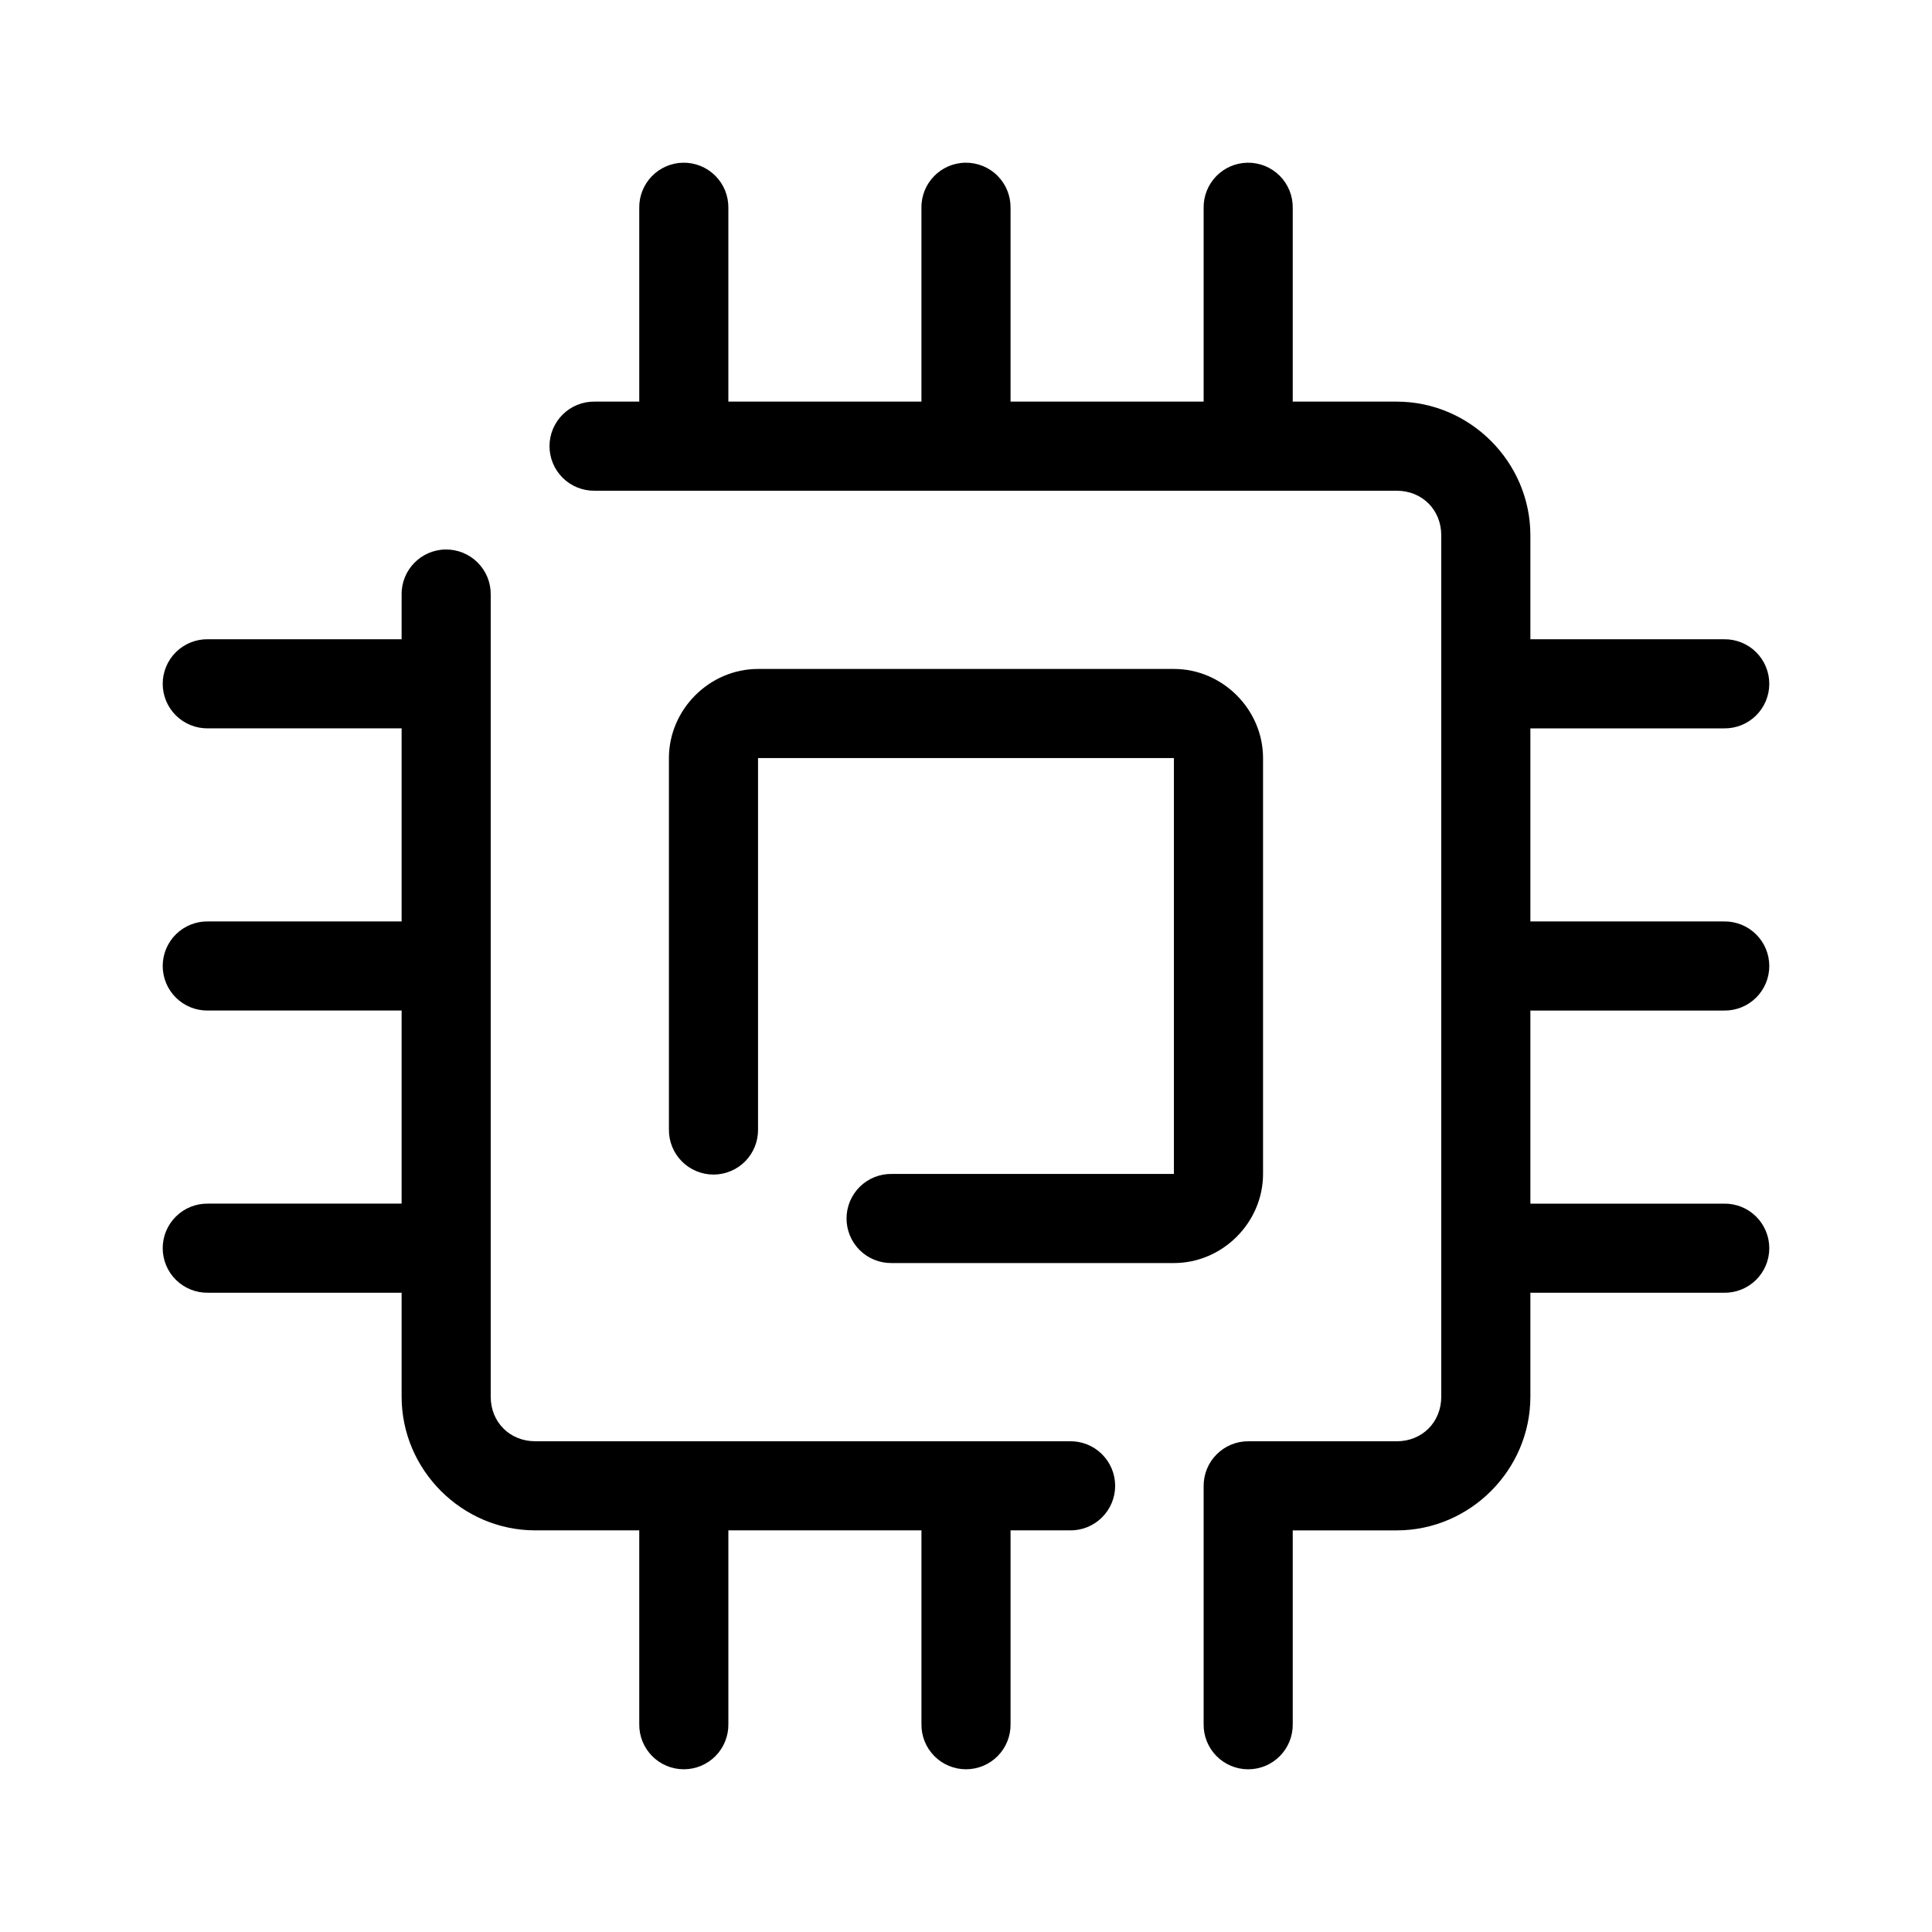
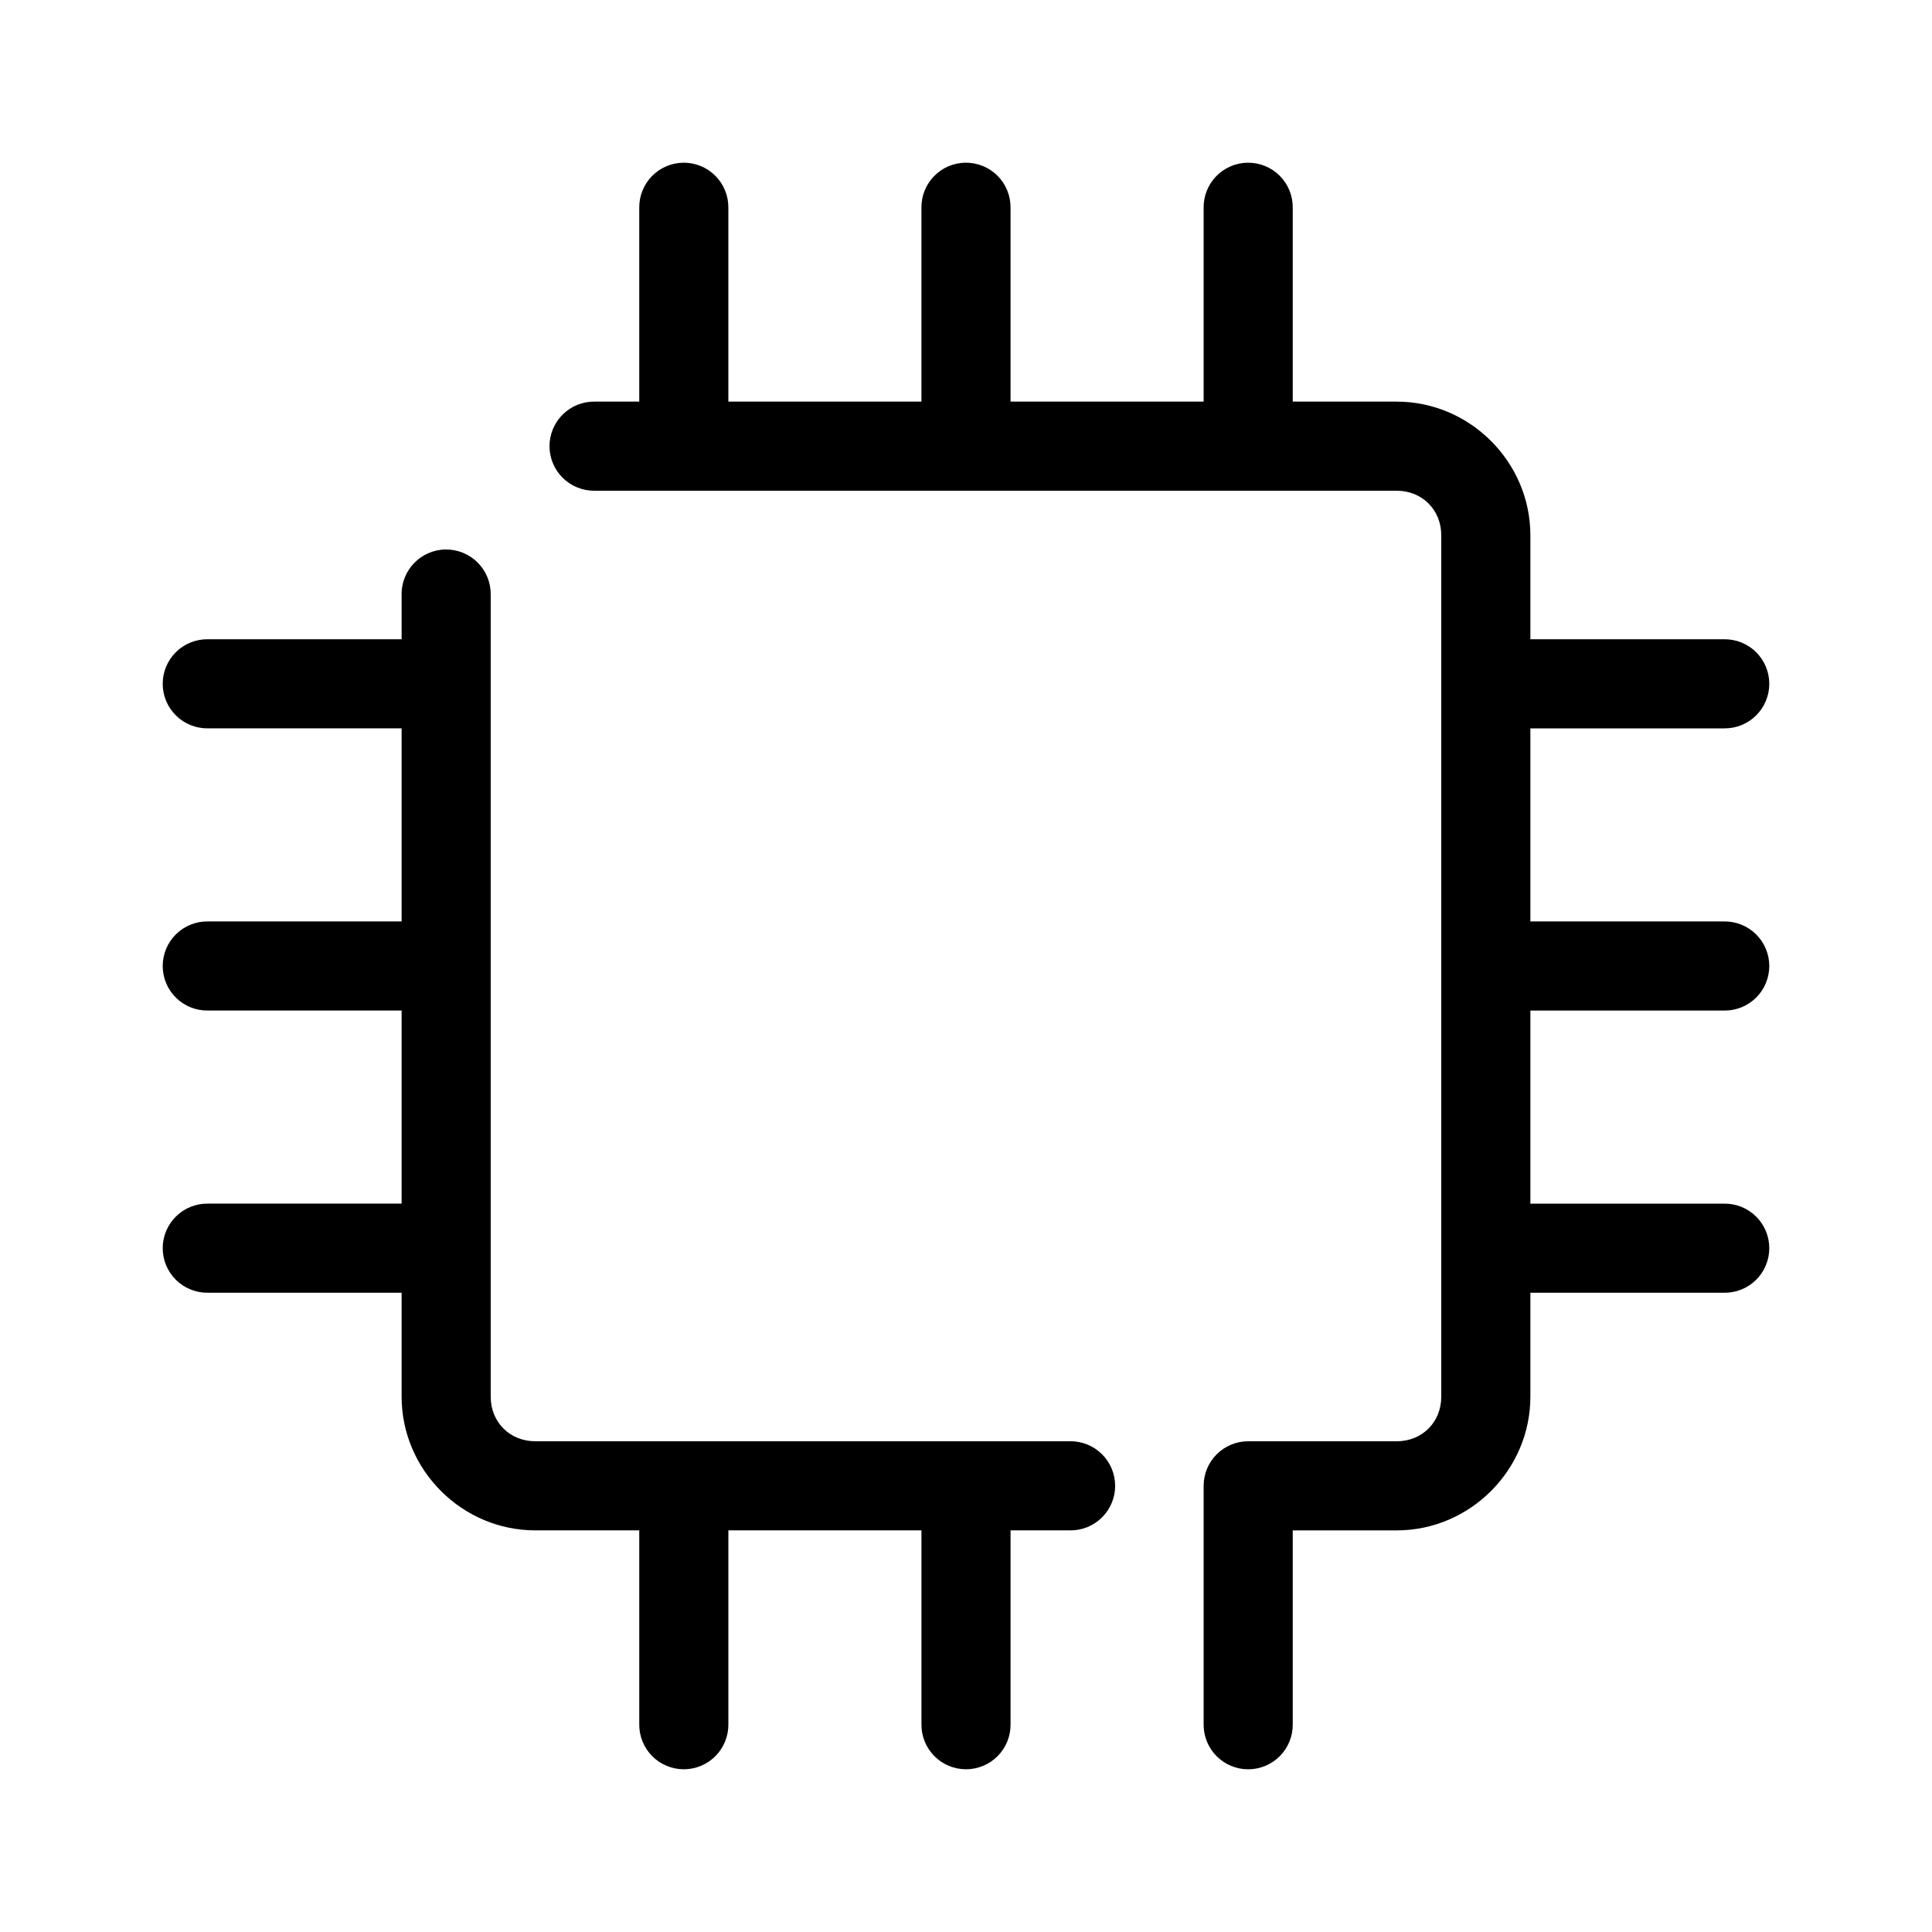
<svg xmlns="http://www.w3.org/2000/svg" fill="#000000" width="800px" height="800px" version="1.1" viewBox="144 144 512 512">
  <g>
    <path d="m325.05 187.12c-3.133 0.043-6.117 1.332-8.301 3.578-2.184 2.246-3.383 5.266-3.34 8.398v51.336h-11.809c-3.16-0.043-6.207 1.18-8.457 3.398s-3.519 5.25-3.519 8.41c0 3.16 1.27 6.191 3.519 8.41s5.297 3.441 8.457 3.398h212.54c6.746 0 11.809 5.062 11.809 11.809v228.29c0 6.746-5.062 11.809-11.809 11.809h-39.359v-0.004c-6.519 0.004-11.805 5.289-11.805 11.809v63.145c-0.047 3.164 1.176 6.211 3.398 8.461 2.219 2.25 5.246 3.516 8.406 3.516 3.164 0 6.191-1.266 8.41-3.516s3.445-5.297 3.398-8.461v-51.336h27.551c19.422 0 35.426-16.004 35.426-35.426v-27.551h51.336c3.164 0.047 6.211-1.18 8.461-3.398s3.516-5.246 3.516-8.41c0-3.16-1.266-6.188-3.516-8.406-2.25-2.223-5.297-3.445-8.461-3.398h-51.336v-51.168h51.336v-0.004c3.164 0.047 6.211-1.176 8.461-3.398 2.25-2.219 3.516-5.246 3.516-8.406 0-3.164-1.266-6.191-3.516-8.41s-5.297-3.445-8.461-3.398h-51.336v-51.168h51.336c3.164 0.043 6.211-1.18 8.461-3.398 2.25-2.223 3.516-5.25 3.516-8.41s-1.266-6.191-3.516-8.41-5.297-3.441-8.461-3.398h-51.336v-27.551c0-19.422-16.004-35.426-35.426-35.426h-27.551v-51.336c0.047-3.191-1.199-6.266-3.457-8.52-2.254-2.258-5.328-3.504-8.52-3.457-3.133 0.043-6.117 1.332-8.301 3.578-2.18 2.246-3.383 5.266-3.336 8.398v51.336h-51.168v-51.336h-0.004c0.047-3.195-1.203-6.269-3.461-8.527-2.258-2.254-5.336-3.5-8.531-3.449-6.516 0.102-11.715 5.461-11.621 11.977v51.336h-51.168v-51.336c0.043-3.191-1.203-6.266-3.457-8.52-2.258-2.258-5.332-3.504-8.52-3.457zm-62.992 102.5c-6.516 0.102-11.719 5.461-11.625 11.977v11.809h-51.336c-3.16-0.043-6.207 1.18-8.461 3.398-2.25 2.219-3.516 5.25-3.516 8.41s1.266 6.188 3.516 8.41c2.254 2.219 5.301 3.441 8.461 3.398h51.336v51.168h-51.336c-3.16-0.047-6.207 1.18-8.461 3.398-2.25 2.219-3.516 5.246-3.516 8.41 0 3.16 1.266 6.188 3.516 8.406 2.254 2.223 5.301 3.445 8.461 3.398h51.336v51.168h-51.336v0.004c-3.16-0.047-6.207 1.176-8.461 3.398-2.25 2.219-3.516 5.246-3.516 8.406 0 3.164 1.266 6.191 3.516 8.41 2.254 2.219 5.301 3.445 8.461 3.398h51.336v27.551c0 19.422 16.004 35.426 35.426 35.426h27.551v51.336c-0.043 3.164 1.18 6.211 3.398 8.461s5.25 3.516 8.41 3.516 6.188-1.266 8.41-3.516c2.219-2.25 3.441-5.297 3.398-8.461v-51.336h51.168v51.336c-0.047 3.164 1.18 6.211 3.398 8.461s5.246 3.516 8.41 3.516c3.16 0 6.188-1.266 8.406-3.516 2.223-2.25 3.445-5.297 3.398-8.461v-51.336h15.746c3.16 0.047 6.207-1.18 8.457-3.398s3.519-5.25 3.519-8.41c0-3.16-1.27-6.188-3.519-8.406-2.25-2.223-5.297-3.445-8.457-3.402h-141.7c-6.746 0-11.809-5.062-11.809-11.809v-212.54c0.047-3.191-1.203-6.269-3.465-8.523-2.258-2.258-5.336-3.504-8.527-3.453z" />
-     <path d="m344.89 321.28c-12.879 0-23.617 10.738-23.617 23.617v98.398c-0.043 3.164 1.18 6.207 3.398 8.461 2.219 2.25 5.25 3.516 8.41 3.516 3.16 0 6.191-1.266 8.41-3.516 2.219-2.254 3.441-5.297 3.398-8.461v-98.398h110.21v110.21h-74.785 0.004c-3.164-0.043-6.211 1.18-8.461 3.398-2.25 2.223-3.516 5.25-3.516 8.41s1.266 6.191 3.516 8.41 5.297 3.441 8.461 3.398h74.785c12.879 0 23.617-10.738 23.617-23.617v-110.21c0-12.879-10.738-23.617-23.617-23.617z" />
  </g>
</svg>